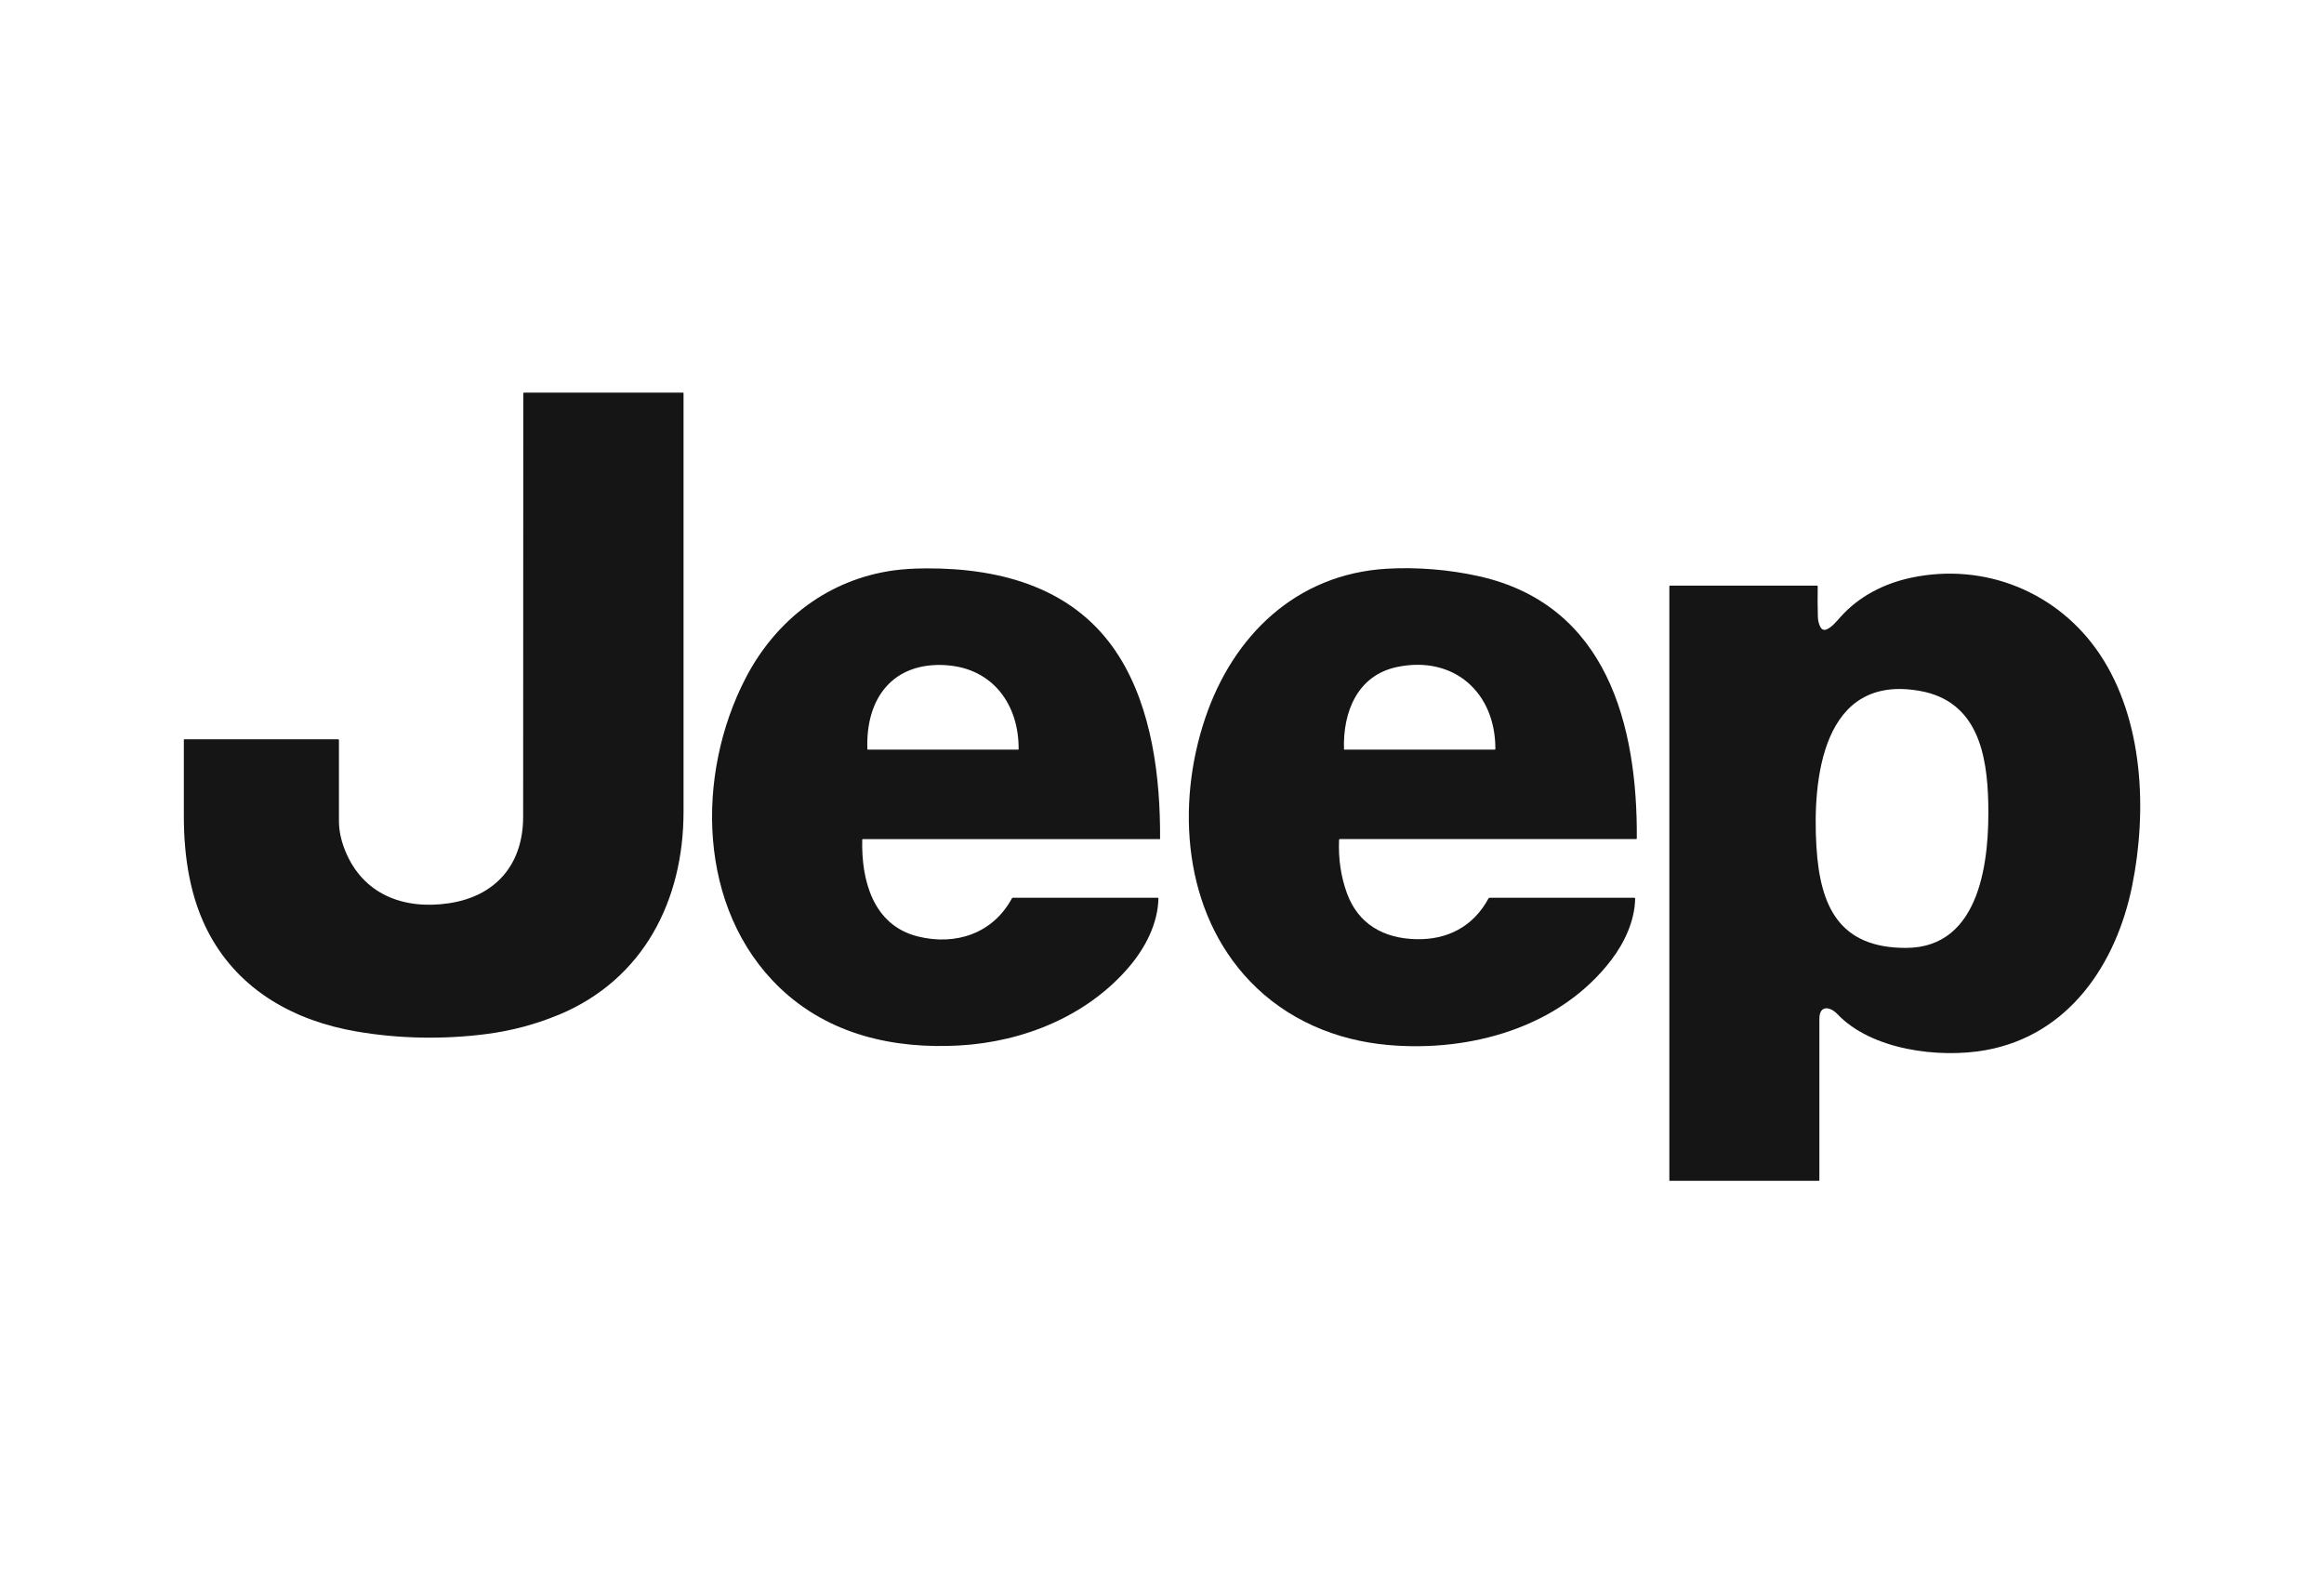
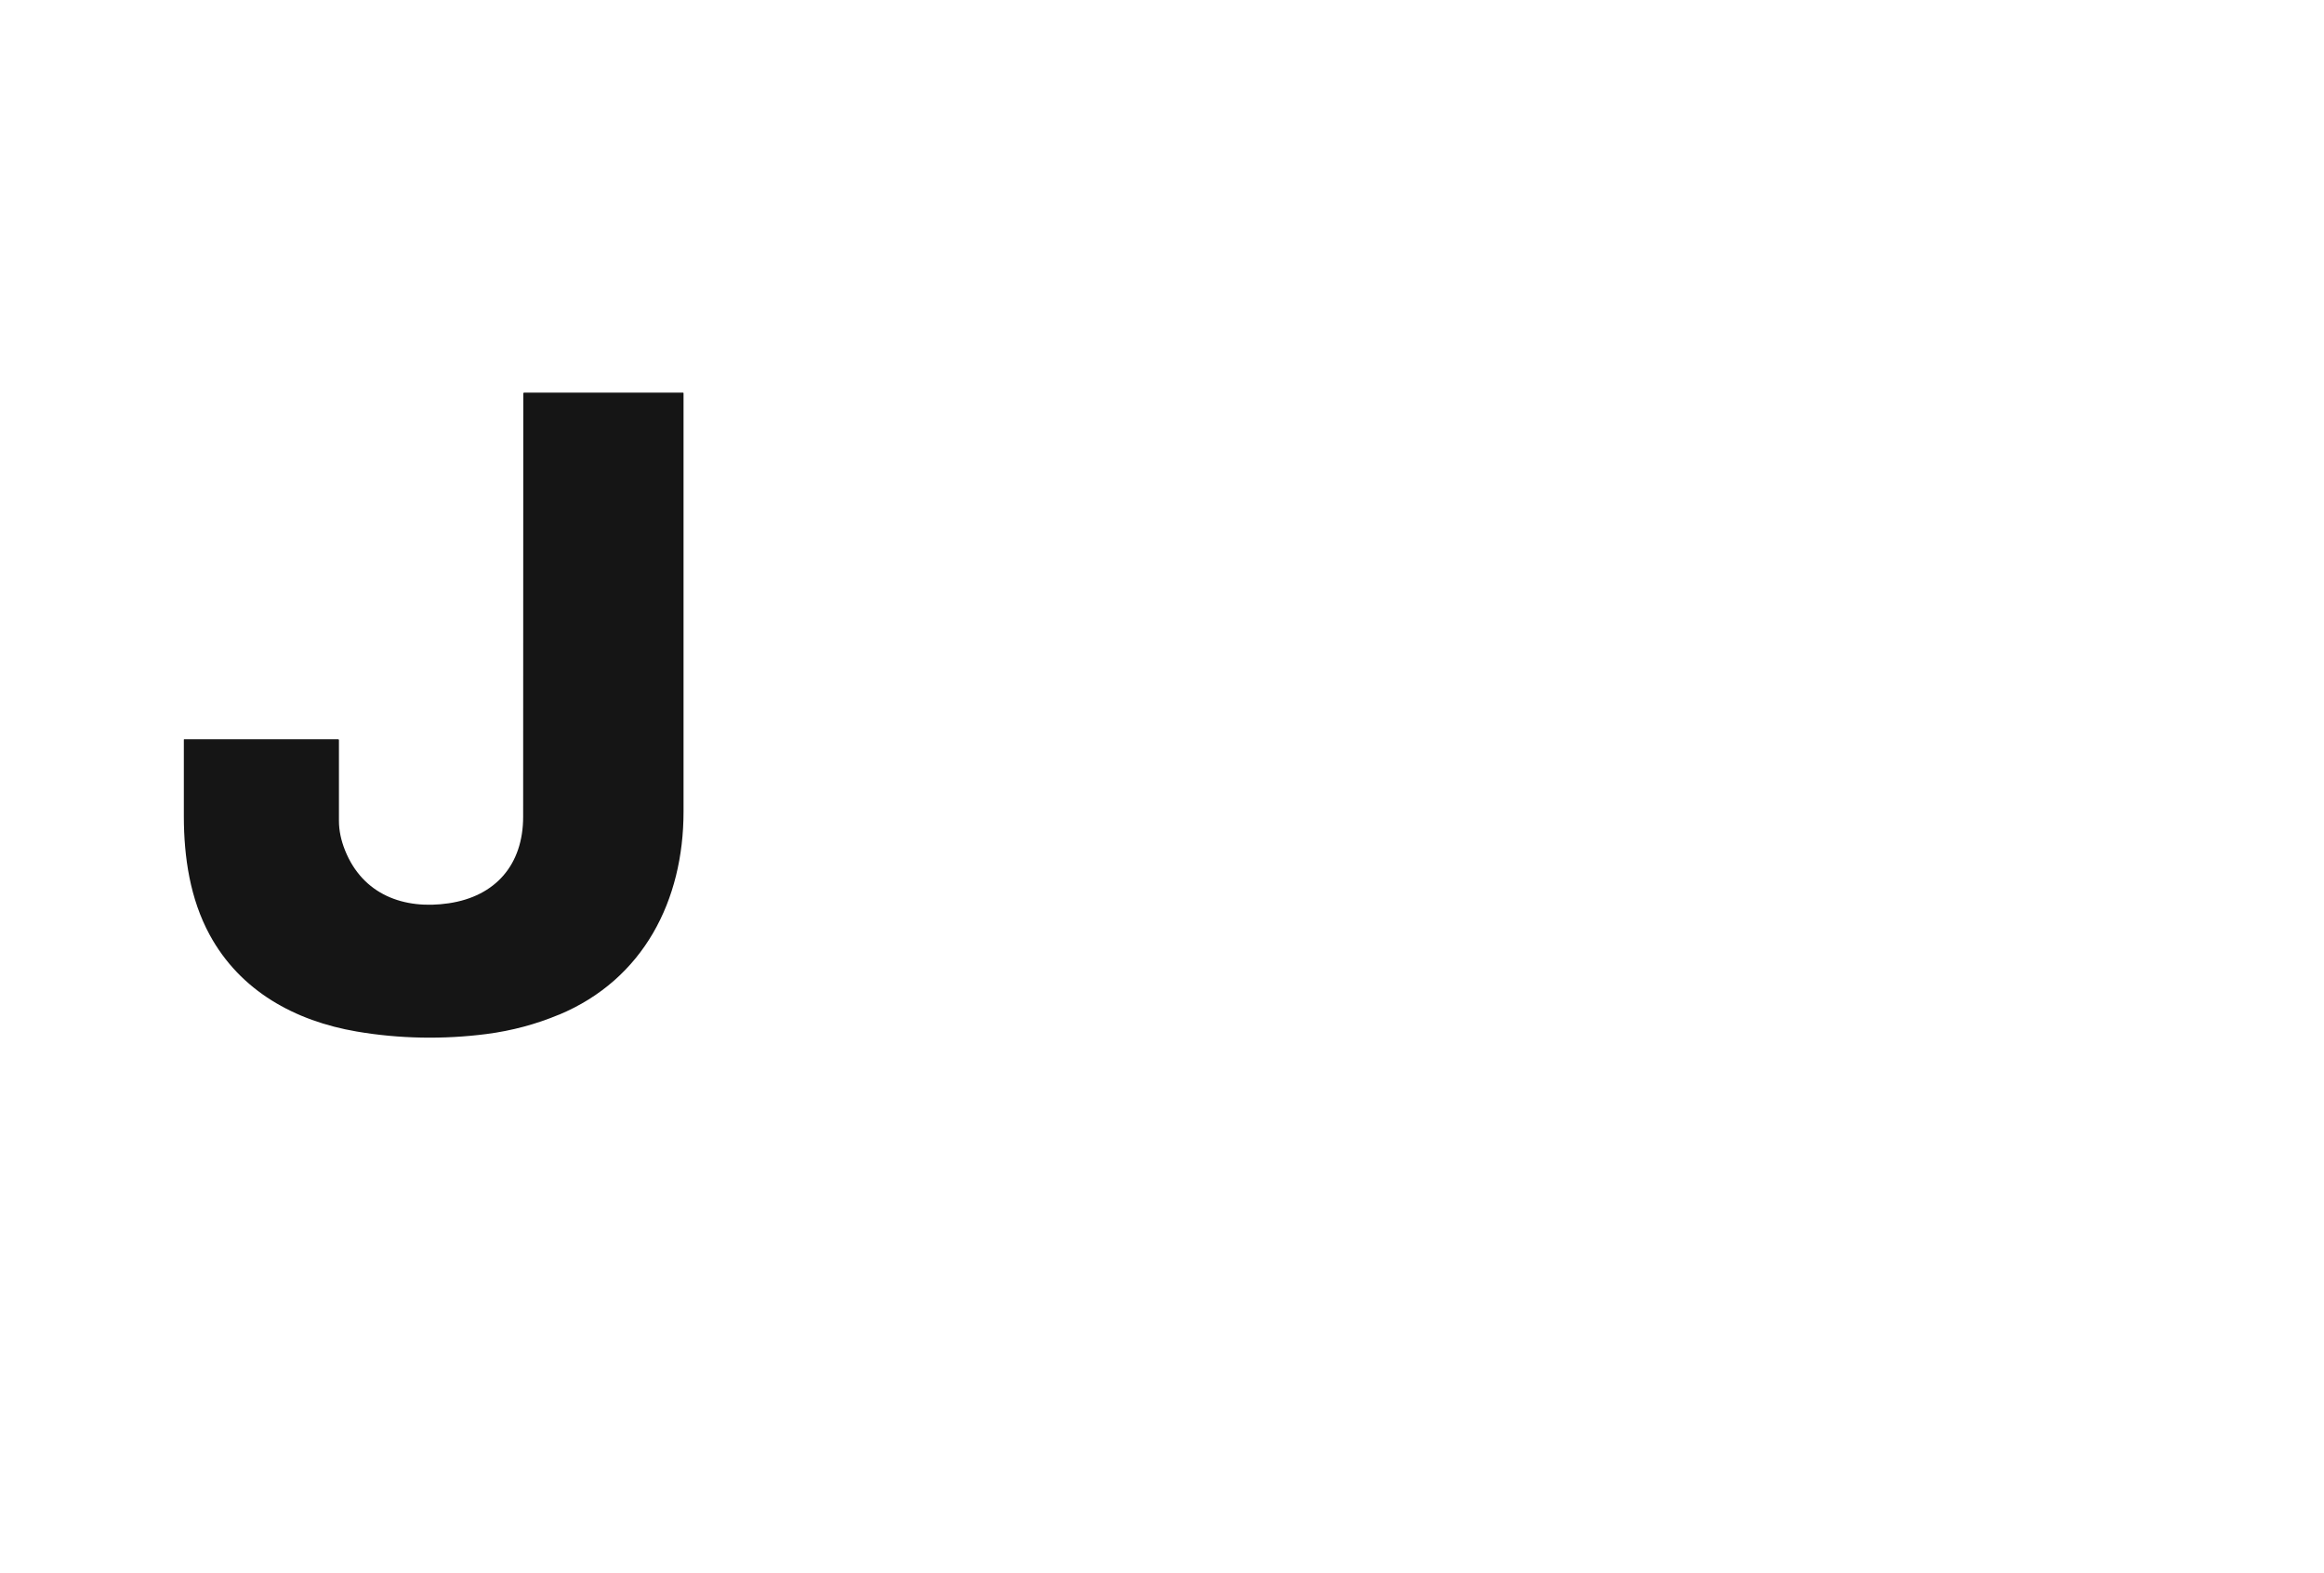
<svg xmlns="http://www.w3.org/2000/svg" id="Layer_1" data-name="Layer 1" viewBox="0 0 325 220">
  <defs>
    <style>      .cls-1 {        fill: #151515;        stroke-width: 0px;      }    </style>
  </defs>
  <path class="cls-1" d="M78.18,141.88c-3.21,1.34-6.58,2.25-10.13,2.71-6.02.78-12.24.67-18.18-.35-8.64-1.48-16.28-5.67-20.55-13.52-2.74-5.04-3.6-10.86-3.61-16.52,0-3.6-.01-7.19,0-10.77,0-.03.02-.05.05-.05h21.54c.06,0,.1.05.1.1-.01,3.75,0,7.52,0,11.3,0,1.34.29,2.72.85,4.12,2.47,6.18,8.21,8.34,14.5,7.41,6.56-.97,10.41-5.41,10.41-12.1,0-19.74.01-39.46.02-59.18,0-.07.06-.13.13-.13h22.19c.06,0,.09.03.09.09,0,19.5,0,39.01,0,58.51,0,12.41-5.59,23.44-17.41,28.39Z" />
-   <path class="cls-1" d="M120.58,117.42c-.14,5.68,1.51,11.97,7.78,13.53,5.27,1.31,10.48-.4,13.14-5.31.03-.06.09-.1.16-.1h20.24c.07,0,.11.03.1.1-.08,3.52-1.83,6.88-4.06,9.51-5.85,6.91-14.78,10.52-23.71,11.04-9.22.53-18.29-1.49-25.15-8.03-11.62-11.1-11.79-29.91-4.79-43.37,4.24-8.16,11.6-13.78,20.71-15.03,1.32-.18,2.84-.27,4.55-.28,10.55-.04,20.9,2.77,26.89,12.22,4.67,7.37,5.84,17.07,5.79,25.59,0,.03-.02.05-.05.05h-41.53s-.09.04-.09.08ZM132.43,93.02c-7.54-.53-11.4,4.59-11.13,11.75,0,.03.02.05.05.05h21.05s.05-.02.05-.05c.05-6.24-3.61-11.28-10.03-11.74Z" />
-   <path class="cls-1" d="M187.26,117.44c-.11,2.66.26,5.15,1.11,7.48,1.59,4.34,5.17,6.3,9.65,6.41,4.4.11,8.01-1.76,10.14-5.7.03-.06.08-.09.15-.09h20.24c.08,0,.12.04.12.12-.06,3.1-1.49,6.16-3.34,8.58-7.24,9.48-19.76,12.89-31.18,11.89-7.36-.65-14.22-3.56-19.35-8.92-9.29-9.7-10.39-24.55-6.26-36.78,3.9-11.57,12.75-20.16,25.39-20.9,4.23-.25,8.75.12,12.9,1.05,17.89,4,22.17,20.81,22.07,36.64,0,.07-.04.11-.11.11h-41.41c-.07,0-.1.03-.1.1ZM209.12,104.74c.03-7.87-5.77-13.11-13.71-11.48-5.59,1.15-7.63,6.32-7.46,11.51,0,.03.02.05.05.05h21.05s.08-.03.08-.07h0Z" />
-   <path class="cls-1" d="M254.65,87.8c.14.23.43.34.69.25.79-.28,1.46-1.12,2.02-1.75,2.61-2.93,6.12-4.71,9.93-5.52,10.27-2.17,20.56,2.02,26.37,10.73,6.11,9.16,6.62,21.88,4.52,32.31-2.21,10.98-8.87,20.97-20.57,23.04-6.45,1.14-15.89-.01-20.69-5.08-.96-1.01-2.49-1.29-2.49.68,0,7.52,0,15.04,0,22.56,0,.06-.04.1-.1.1h-20.8c-.05,0-.08-.03-.08-.08v-83.03c0-.08.04-.12.12-.12h20.54c.05,0,.09.04.09.09h0c-.03,1.42-.02,2.86.02,4.31.02.57.16,1.07.42,1.51ZM266.56,132.55c10.54-.03,11.66-12.54,11.49-20.25-.15-6.8-1.49-14.23-9.53-15.68-13.75-2.48-15.07,12.49-14.5,21.79.51,8.38,3.22,14.16,12.54,14.14Z" />
</svg>